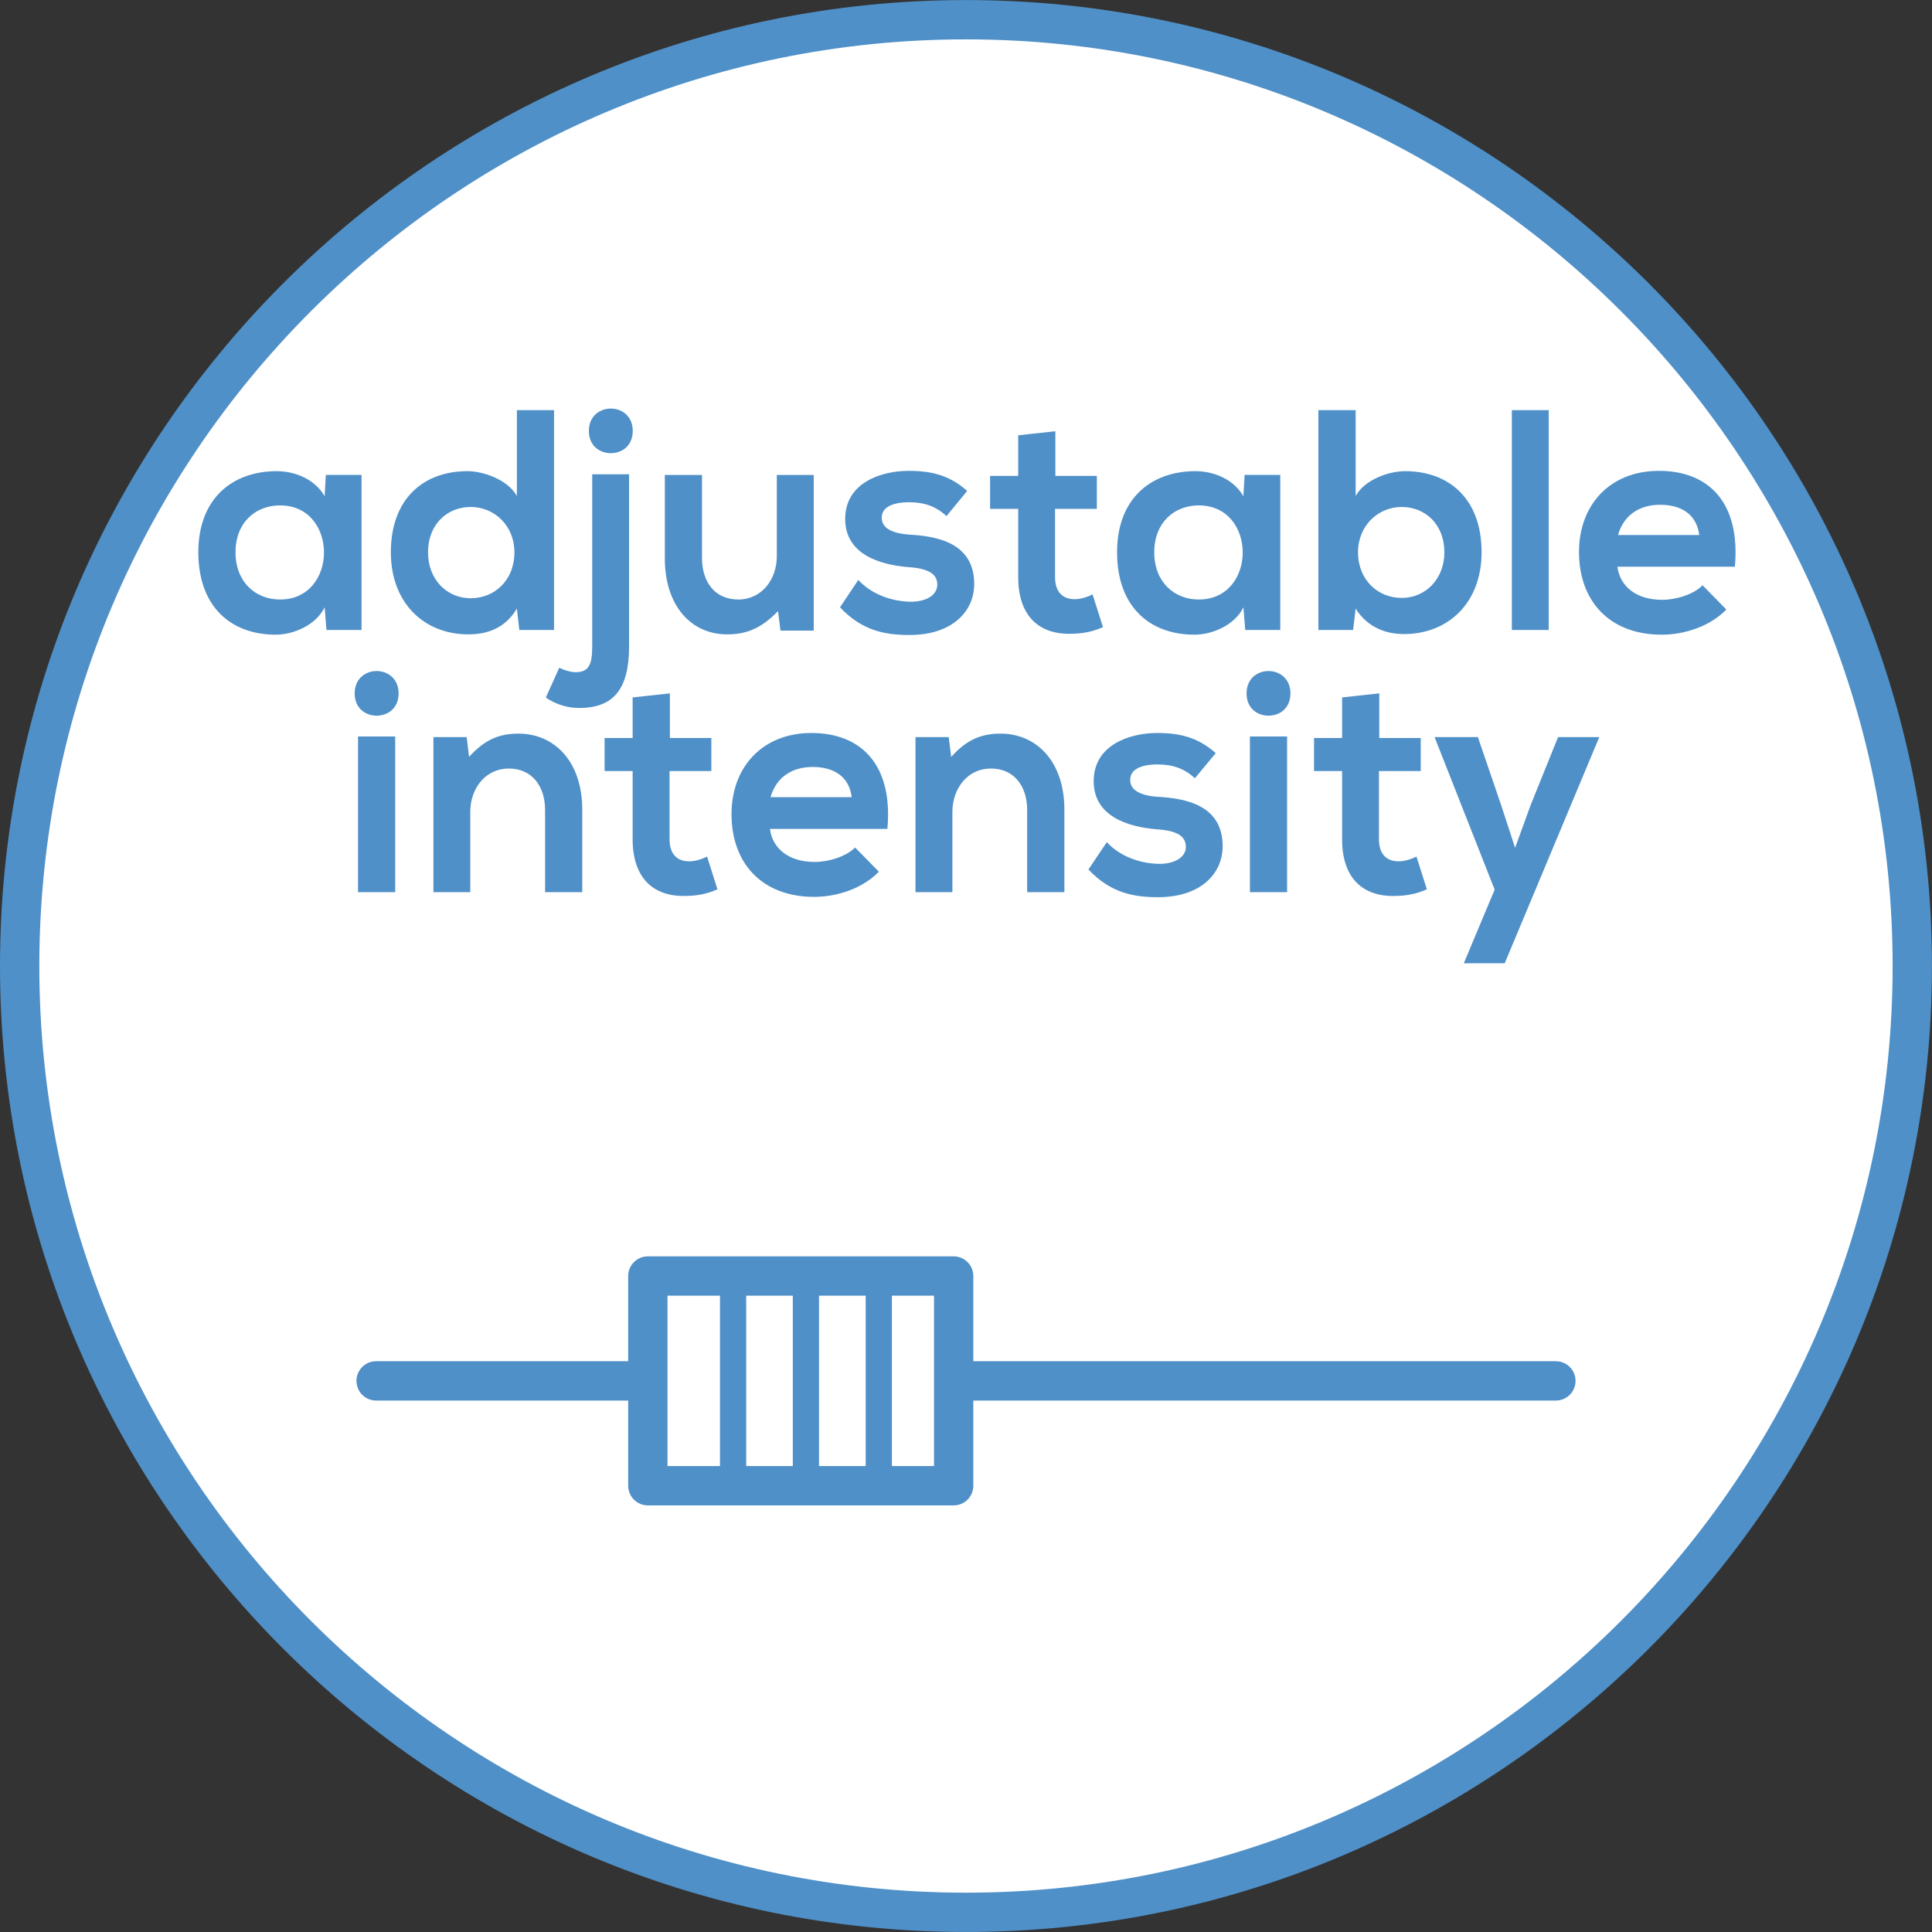
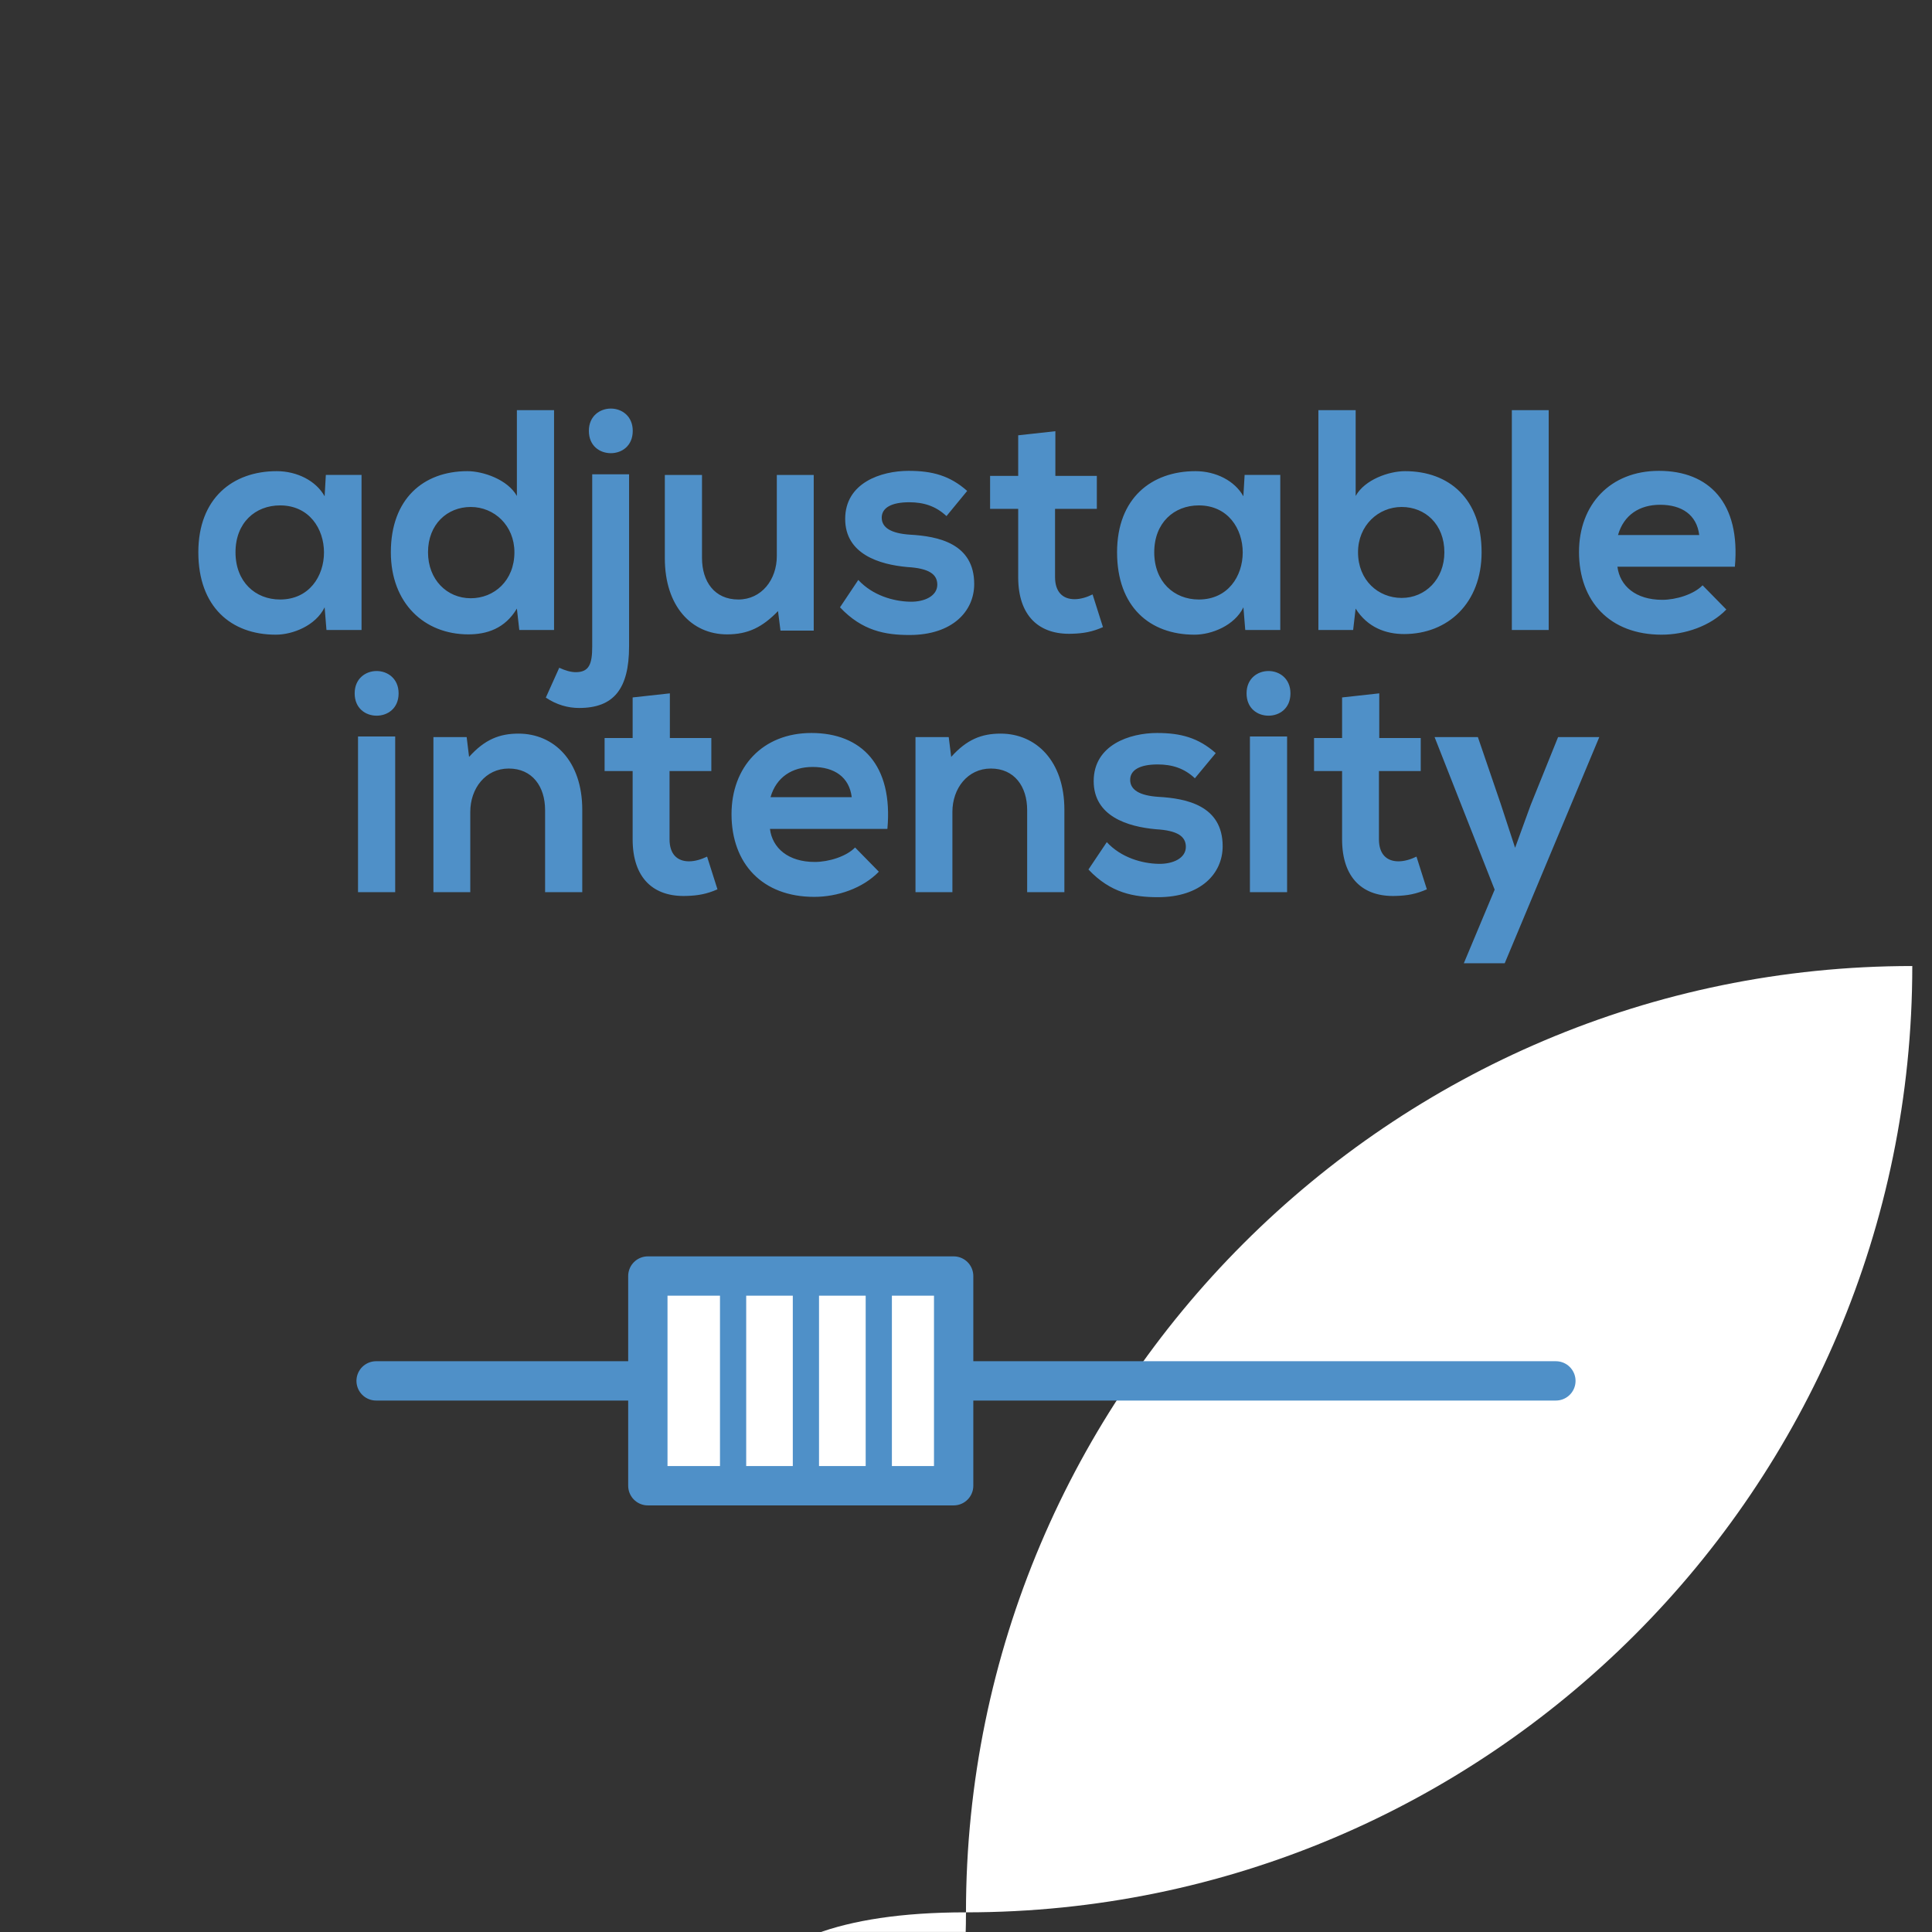
<svg xmlns="http://www.w3.org/2000/svg" xmlns:xlink="http://www.w3.org/1999/xlink" version="1.1" id="Ebene_1" x="0px" y="0px" width="36.851px" height="36.851px" viewBox="0 0 36.851 36.851" enable-background="new 0 0 36.851 36.851" xml:space="preserve">
  <rect x="0" y="0" width="36.851" height="36.851" fill="#333333" stroke="none" />
  <g>
    <defs>
      <rect id="SVGID_1_" y="0" width="36.85" height="36.85" />
    </defs>
    <clipPath id="SVGID_2_">
      <use xlink:href="#SVGID_1_" overflow="visible" />
    </clipPath>
-     <path clip-path="url(#SVGID_2_)" fill="#FFFFFF" d="M18.425,36.476c9.953,0,18.05-8.097,18.05-18.05s-8.098-18.05-18.05-18.05   c-9.953,0-18.05,8.097-18.05,18.05S8.472,36.476,18.425,36.476" />
-     <path clip-path="url(#SVGID_2_)" fill="none" stroke="#4F90C8" stroke-width="0.75" stroke-miterlimit="10" d="M18.425,36.476   c9.953,0,18.05-8.097,18.05-18.05s-8.098-18.05-18.05-18.05c-9.953,0-18.05,8.097-18.05,18.05S8.472,36.476,18.425,36.476z" />
+     <path clip-path="url(#SVGID_2_)" fill="#FFFFFF" d="M18.425,36.476c9.953,0,18.05-8.097,18.05-18.05c-9.953,0-18.05,8.097-18.05,18.05S8.472,36.476,18.425,36.476" />
  </g>
  <line fill="none" stroke="#4F90C8" stroke-width="0.75" stroke-linecap="round" stroke-linejoin="round" stroke-miterlimit="10" x1="7.174" y1="26.339" x2="29.677" y2="26.339" />
  <rect x="12.357" y="24.339" fill="#FFFFFF" width="5.833" height="4" />
  <rect x="12.357" y="24.339" fill="none" stroke="#4F90C8" stroke-width="0.75" stroke-linecap="round" stroke-linejoin="round" stroke-miterlimit="10" width="5.833" height="4" />
  <path fill="none" stroke="#4F90C8" stroke-width="0.5" stroke-linecap="round" stroke-linejoin="round" stroke-miterlimit="10" d="  M15.372,24.339v4 M16.762,24.339v4 M13.983,24.339v4" />
  <g>
    <defs>
      <rect id="SVGID_3_" y="0" width="36.85" height="36.85" />
    </defs>
    <clipPath id="SVGID_4_">
      <use xlink:href="#SVGID_3_" overflow="visible" />
    </clipPath>
    <path clip-path="url(#SVGID_4_)" fill="#4F90C8" d="M29.719,14.059l-0.523,1.296l-0.297,0.816l-0.273-0.834l-0.437-1.278h-0.826   l1.146,2.91l-0.588,1.404h0.78l1.804-4.314H29.719z M25.599,13.303v0.774h-0.535v0.63h0.535v1.302c0,0.744,0.401,1.104,1.029,1.08   c0.215-0.006,0.384-0.036,0.588-0.126l-0.198-0.624c-0.11,0.054-0.232,0.09-0.343,0.09c-0.227,0-0.373-0.138-0.373-0.42v-1.302   h0.797v-0.63h-0.791v-0.852L25.599,13.303z M23.777,13.225c0,0.288,0.209,0.426,0.419,0.426c0.209,0,0.418-0.138,0.418-0.426   c0-0.282-0.209-0.426-0.418-0.426C23.986,12.799,23.777,12.942,23.777,13.225 M23.841,17.017h0.709v-2.969h-0.709V17.017z    M23.189,14.365c-0.332-0.294-0.67-0.384-1.118-0.384c-0.524,0-1.21,0.228-1.21,0.918c0,0.672,0.65,0.87,1.187,0.918   c0.414,0.024,0.571,0.138,0.571,0.336c0,0.216-0.245,0.33-0.52,0.324c-0.319-0.006-0.716-0.12-0.988-0.414l-0.35,0.522   c0.425,0.45,0.867,0.528,1.327,0.528c0.815,0,1.233-0.45,1.233-0.972c0-0.774-0.687-0.912-1.228-0.942   c-0.355-0.024-0.536-0.132-0.536-0.324c0-0.186,0.181-0.294,0.524-0.294c0.274,0,0.507,0.072,0.71,0.264L23.189,14.365z    M20.302,17.017v-1.572c0-0.93-0.541-1.452-1.216-1.452c-0.367,0-0.647,0.114-0.943,0.444l-0.047-0.378h-0.634v2.958h0.704v-1.53   c0-0.45,0.291-0.828,0.734-0.828c0.448,0,0.692,0.342,0.692,0.792v1.566H20.302z M14.697,15.205   c0.111-0.384,0.414-0.576,0.804-0.576c0.413,0,0.698,0.192,0.745,0.576H14.697z M16.926,15.811c0.111-1.218-0.494-1.83-1.449-1.83   c-0.931,0-1.524,0.648-1.524,1.548c0,0.942,0.587,1.578,1.577,1.578c0.442,0,0.925-0.162,1.233-0.48l-0.453-0.462   c-0.169,0.174-0.507,0.276-0.769,0.276c-0.506,0-0.809-0.264-0.855-0.63H16.926z M12.067,13.303v0.774h-0.535v0.63h0.535v1.302   c0,0.744,0.401,1.104,1.03,1.08c0.215-0.006,0.384-0.036,0.588-0.126l-0.198-0.624c-0.111,0.054-0.233,0.09-0.344,0.09   c-0.227,0-0.372-0.138-0.372-0.42v-1.302h0.797v-0.63h-0.791v-0.852L12.067,13.303z M11.106,17.017v-1.572   c0-0.93-0.54-1.452-1.216-1.452c-0.366,0-0.646,0.114-0.943,0.444l-0.046-0.378H8.267v2.958H8.97v-1.53   c0-0.45,0.291-0.828,0.734-0.828c0.448,0,0.693,0.342,0.693,0.792v1.566H11.106z M6.765,13.225c0,0.288,0.21,0.426,0.419,0.426   s0.419-0.138,0.419-0.426c0-0.282-0.21-0.426-0.419-0.426S6.765,12.942,6.765,13.225 M6.829,17.017h0.709v-2.969H6.829V17.017z" />
    <path clip-path="url(#SVGID_4_)" fill="#4F90C8" d="M30.862,10.205c0.11-0.385,0.413-0.577,0.803-0.577   c0.414,0,0.699,0.192,0.746,0.577H30.862z M33.091,10.81c0.11-1.218-0.493-1.829-1.448-1.829c-0.933,0-1.525,0.647-1.525,1.547   c0,0.943,0.588,1.578,1.577,1.578c0.442,0,0.926-0.162,1.233-0.48l-0.453-0.462c-0.168,0.174-0.507,0.277-0.769,0.277   c-0.507,0-0.809-0.265-0.855-0.631H33.091z M28.837,12.016h0.703V7.823h-0.703V12.016z M25.147,7.823v4.193h0.663l0.047-0.408   c0.227,0.36,0.576,0.486,0.925,0.486c0.839,0,1.478-0.594,1.478-1.56c0-1.02-0.621-1.547-1.46-1.547   c-0.309,0-0.769,0.161-0.942,0.473V7.823H25.147z M26.736,9.67c0.448,0,0.814,0.33,0.814,0.864c0,0.516-0.366,0.871-0.814,0.871   s-0.833-0.337-0.833-0.871C25.903,10.024,26.288,9.67,26.736,9.67 M22.866,9.64c1.117,0,1.117,1.795,0,1.795   c-0.472,0-0.85-0.337-0.85-0.901S22.395,9.64,22.866,9.64 M23.716,9.466c-0.163-0.294-0.523-0.479-0.914-0.479   c-0.839,0-1.495,0.515-1.495,1.547c0,1.038,0.621,1.572,1.478,1.572c0.326,0,0.763-0.174,0.932-0.522l0.035,0.432h0.668V9.058   h-0.68L23.716,9.466z M19.421,8.303v0.774h-0.536v0.629h0.536v1.302c0,0.744,0.401,1.104,1.029,1.08   c0.215-0.006,0.384-0.036,0.588-0.126l-0.198-0.624c-0.11,0.055-0.232,0.091-0.343,0.091c-0.227,0-0.373-0.139-0.373-0.421V9.706   h0.797V9.077H20.13V8.225L19.421,8.303z M18.448,9.364c-0.331-0.294-0.669-0.383-1.117-0.383c-0.524,0-1.21,0.227-1.21,0.917   c0,0.672,0.651,0.87,1.187,0.918c0.413,0.024,0.57,0.138,0.57,0.336c0,0.216-0.244,0.331-0.518,0.325   c-0.32-0.006-0.716-0.12-0.989-0.415l-0.349,0.522c0.424,0.45,0.866,0.528,1.326,0.528c0.815,0,1.234-0.45,1.234-0.972   c0-0.774-0.686-0.912-1.228-0.942c-0.355-0.024-0.536-0.132-0.536-0.324c0-0.186,0.181-0.294,0.525-0.294   c0.273,0,0.506,0.072,0.71,0.264L18.448,9.364z M12.681,9.059v1.59c0,0.911,0.506,1.451,1.187,1.451   c0.402,0,0.675-0.138,0.972-0.444l0.047,0.372h0.634V9.059h-0.704v1.548c0,0.45-0.291,0.828-0.734,0.828   c-0.454,0-0.693-0.342-0.693-0.792V9.059H12.681z M11.232,8.218c0,0.288,0.209,0.426,0.419,0.426c0.209,0,0.418-0.138,0.418-0.426   c0-0.282-0.209-0.425-0.418-0.425C11.441,7.793,11.232,7.937,11.232,8.218 M11.296,9.047v3.282c0,0.336-0.058,0.492-0.314,0.492   c-0.093,0-0.198-0.03-0.315-0.084l-0.256,0.569c0.204,0.138,0.425,0.198,0.635,0.198c0.657,0,0.953-0.36,0.953-1.175V9.047H11.296z    M9.859,7.823V9.46C9.684,9.148,9.218,8.987,8.915,8.987c-0.838,0-1.46,0.527-1.46,1.547c0,0.972,0.639,1.566,1.478,1.566   c0.349,0,0.698-0.108,0.926-0.492l0.046,0.408h0.663V7.823H9.859z M8.979,9.67c0.449,0,0.833,0.354,0.833,0.864   c0,0.54-0.384,0.877-0.833,0.877c-0.454,0-0.815-0.355-0.815-0.877C8.164,10,8.531,9.67,8.979,9.67 M5.342,9.64   c1.117,0,1.117,1.795,0,1.795c-0.472,0-0.85-0.337-0.85-0.901S4.87,9.64,5.342,9.64 M6.192,9.466   C6.029,9.172,5.668,8.987,5.278,8.987c-0.838,0-1.495,0.515-1.495,1.547c0,1.038,0.622,1.572,1.477,1.572   c0.326,0,0.763-0.174,0.932-0.522l0.035,0.432h0.669V9.058H6.215L6.192,9.466z" />
  </g>
</svg>